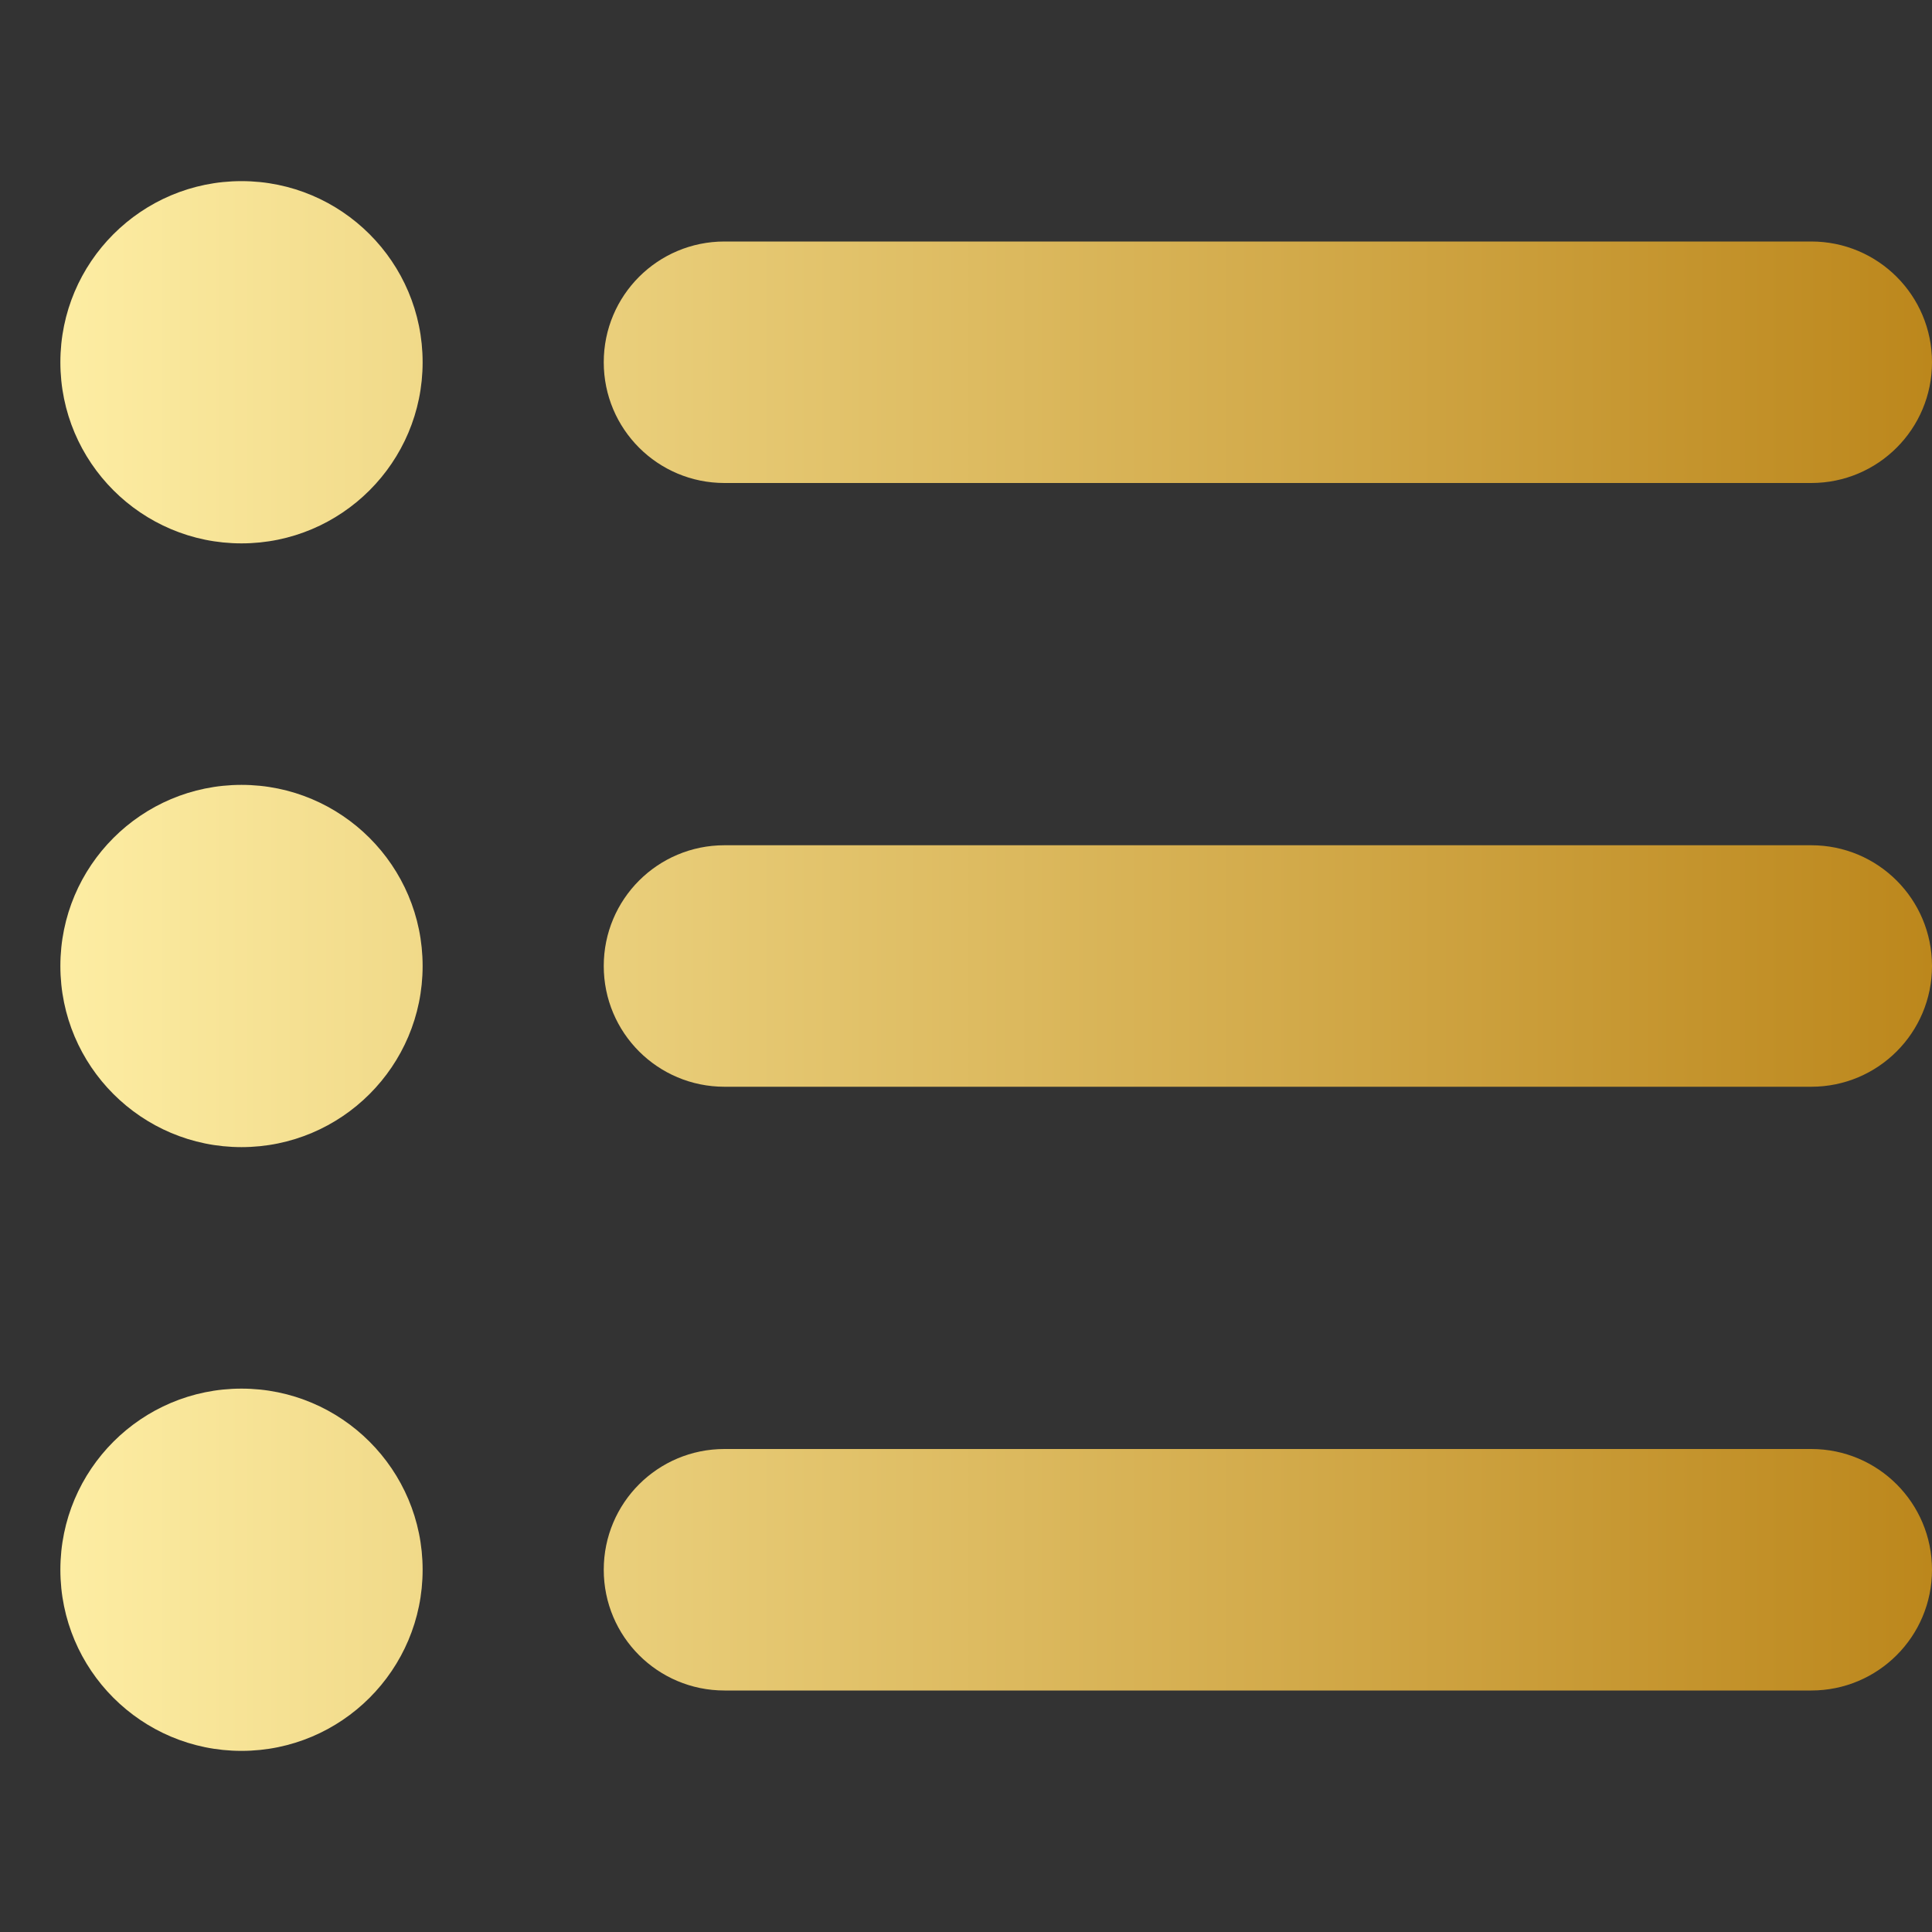
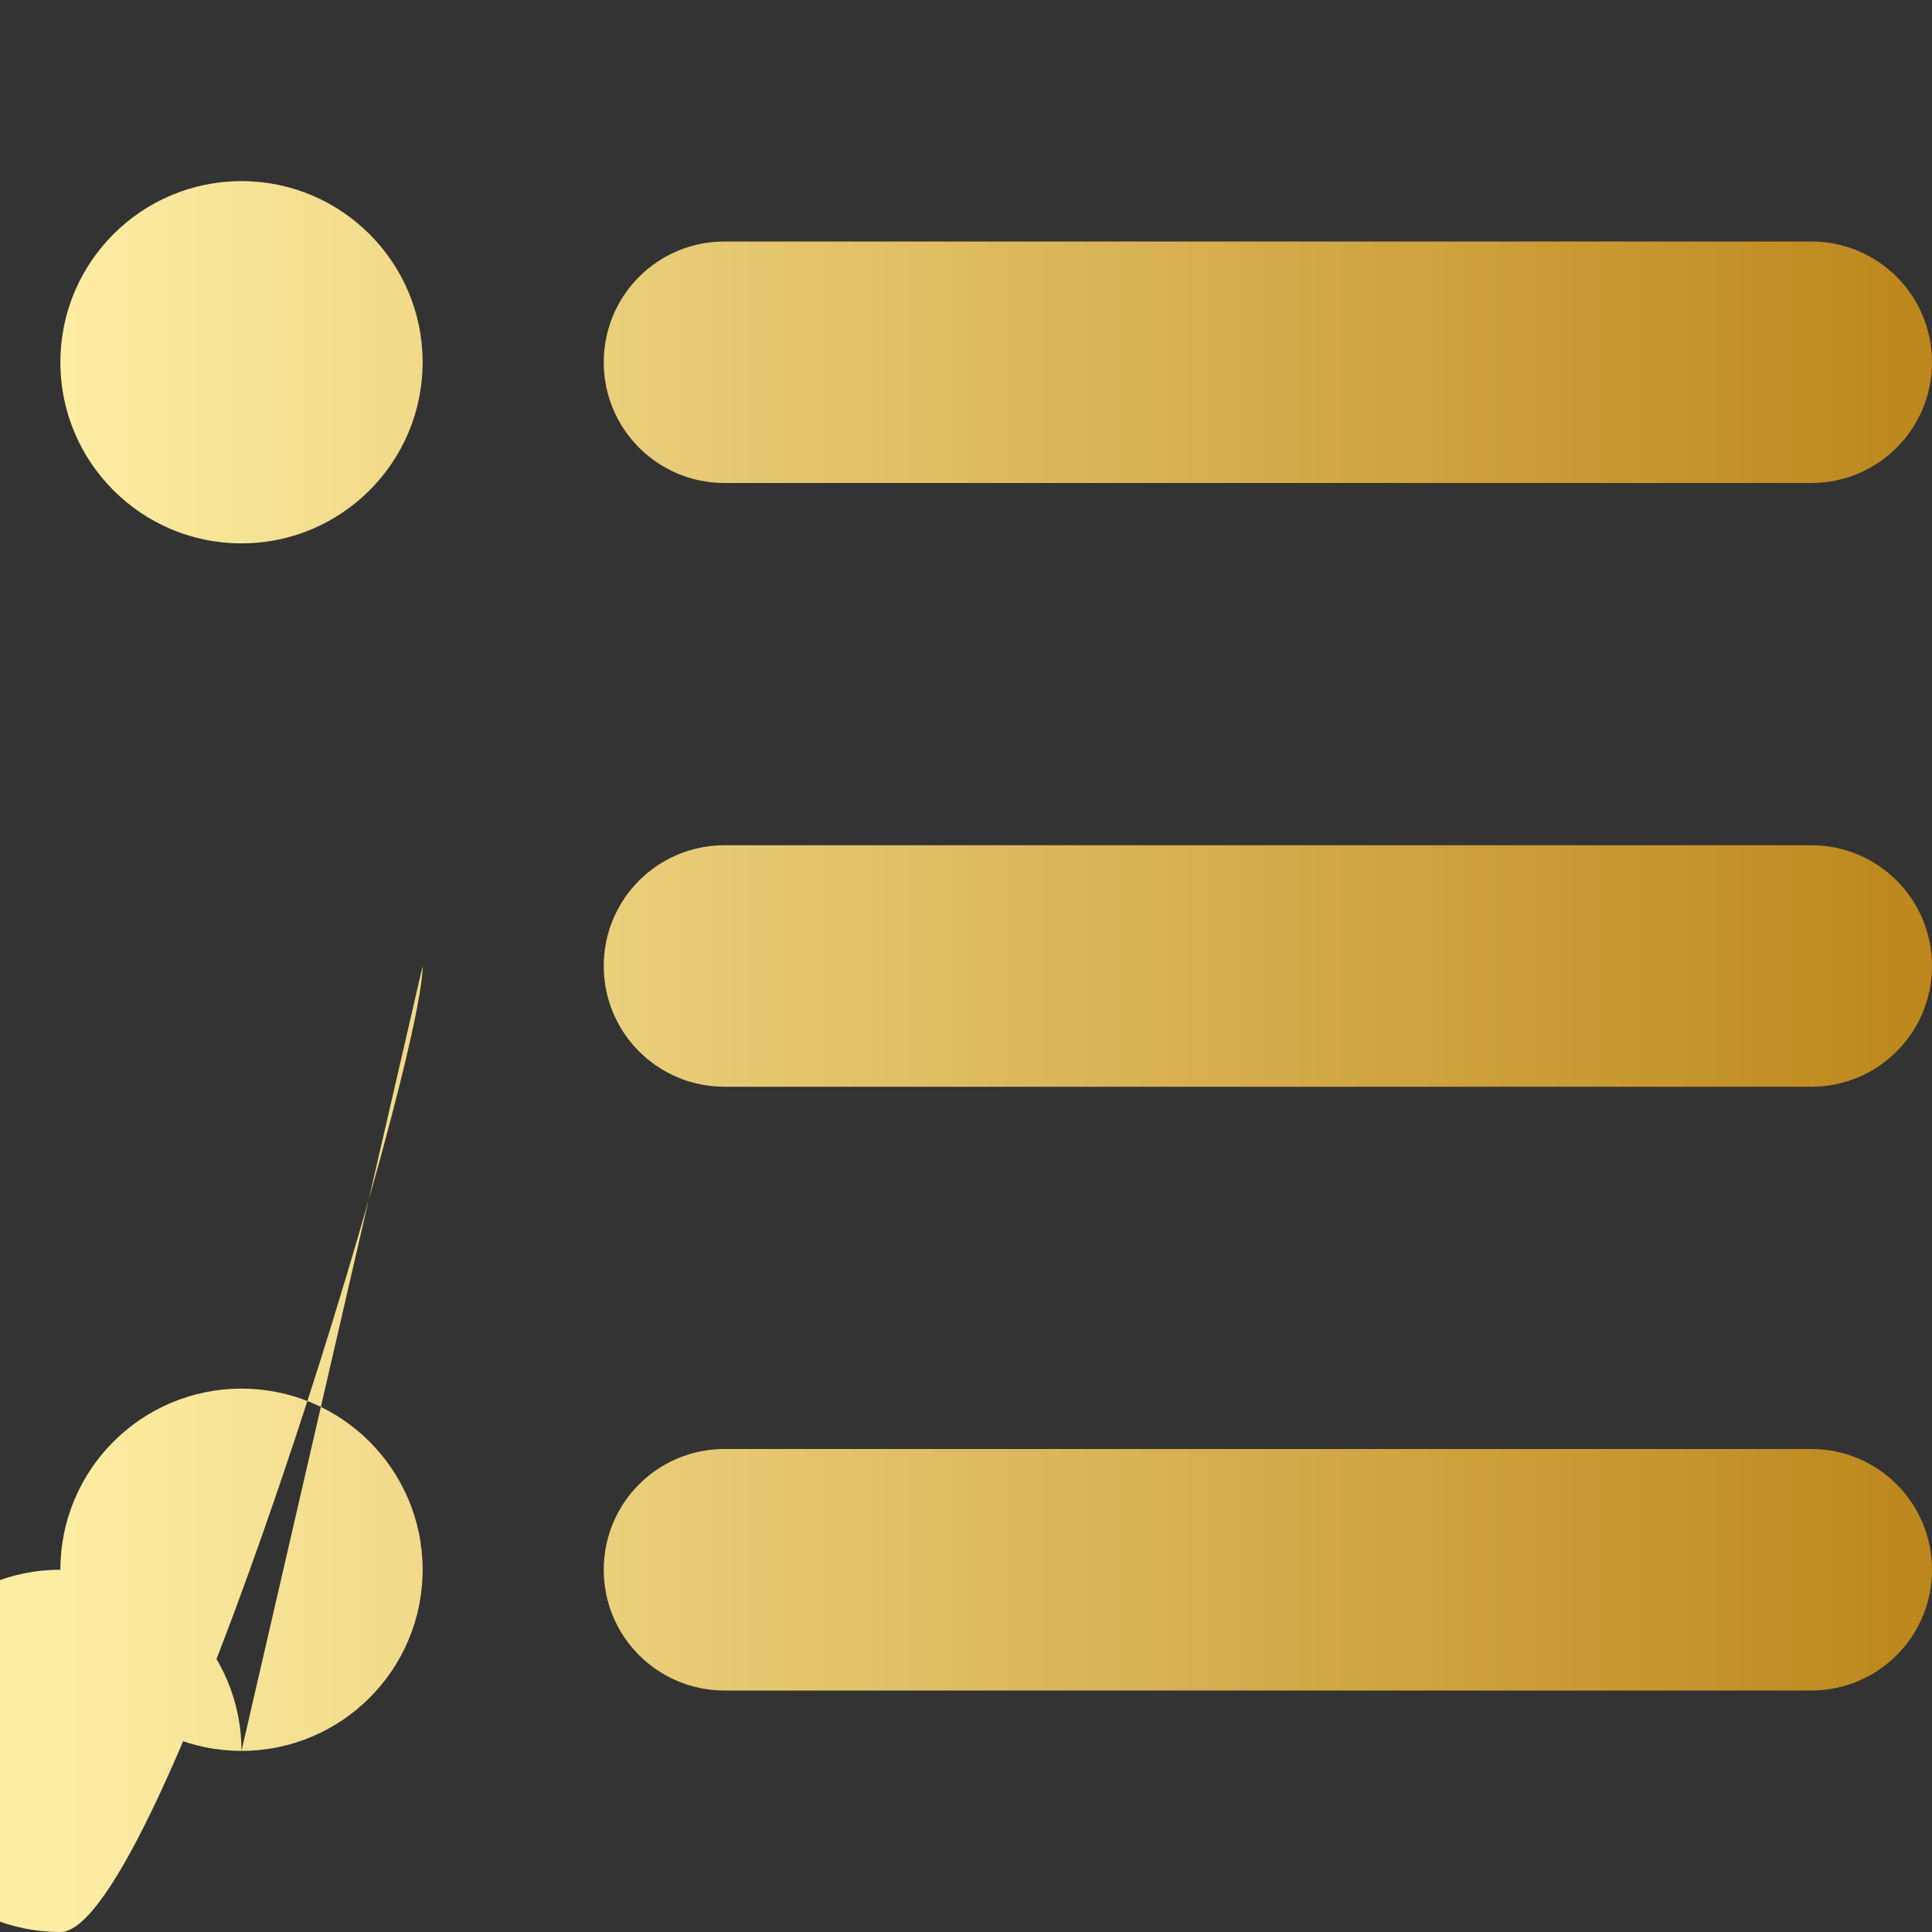
<svg xmlns="http://www.w3.org/2000/svg" version="1.1" id="Layer_1" x="0px" y="0px" viewBox="0 0 512 512" style="enable-background:new 0 0 512 512;" xml:space="preserve">
  <rect x="0" y="0" width="512" height="512" fill="#333333" stroke="none" />
  <style type="text/css">
	.st0{fill:url(#SVGID_1_);}
</style>
  <linearGradient id="SVGID_1_" gradientUnits="userSpaceOnUse" x1="16" y1="256" x2="512" y2="256">
    <stop offset="0" style="stop-color:#FDEDA3" />
    <stop offset="1" style="stop-color:#BC871C" />
  </linearGradient>
-   <path class="st0" d="M64,144c26.5,0,48-21.5,48-48S90.5,48,64,48S16,69.5,16,96S37.5,144,64,144z M192,64c-17.7,0-32,14.3-32,32  s14.3,32,32,32h288c17.7,0,32-14.3,32-32s-14.3-32-32-32H192z M192,224c-17.7,0-32,14.3-32,32s14.3,32,32,32h288  c17.7,0,32-14.3,32-32s-14.3-32-32-32H192z M192,384c-17.7,0-32,14.3-32,32s14.3,32,32,32h288c17.7,0,32-14.3,32-32s-14.3-32-32-32  H192z M64,464c26.5,0,48-21.5,48-48s-21.5-48-48-48s-48,21.5-48,48S37.5,464,64,464z M112,256c0-26.5-21.5-48-48-48s-48,21.5-48,48  s21.5,48,48,48S112,282.5,112,256z" />
+   <path class="st0" d="M64,144c26.5,0,48-21.5,48-48S90.5,48,64,48S16,69.5,16,96S37.5,144,64,144z M192,64c-17.7,0-32,14.3-32,32  s14.3,32,32,32h288c17.7,0,32-14.3,32-32s-14.3-32-32-32H192z M192,224c-17.7,0-32,14.3-32,32s14.3,32,32,32h288  c17.7,0,32-14.3,32-32s-14.3-32-32-32H192z M192,384c-17.7,0-32,14.3-32,32s14.3,32,32,32h288c17.7,0,32-14.3,32-32s-14.3-32-32-32  H192z M64,464c26.5,0,48-21.5,48-48s-21.5-48-48-48s-48,21.5-48,48S37.5,464,64,464z c0-26.5-21.5-48-48-48s-48,21.5-48,48  s21.5,48,48,48S112,282.5,112,256z" />
</svg>